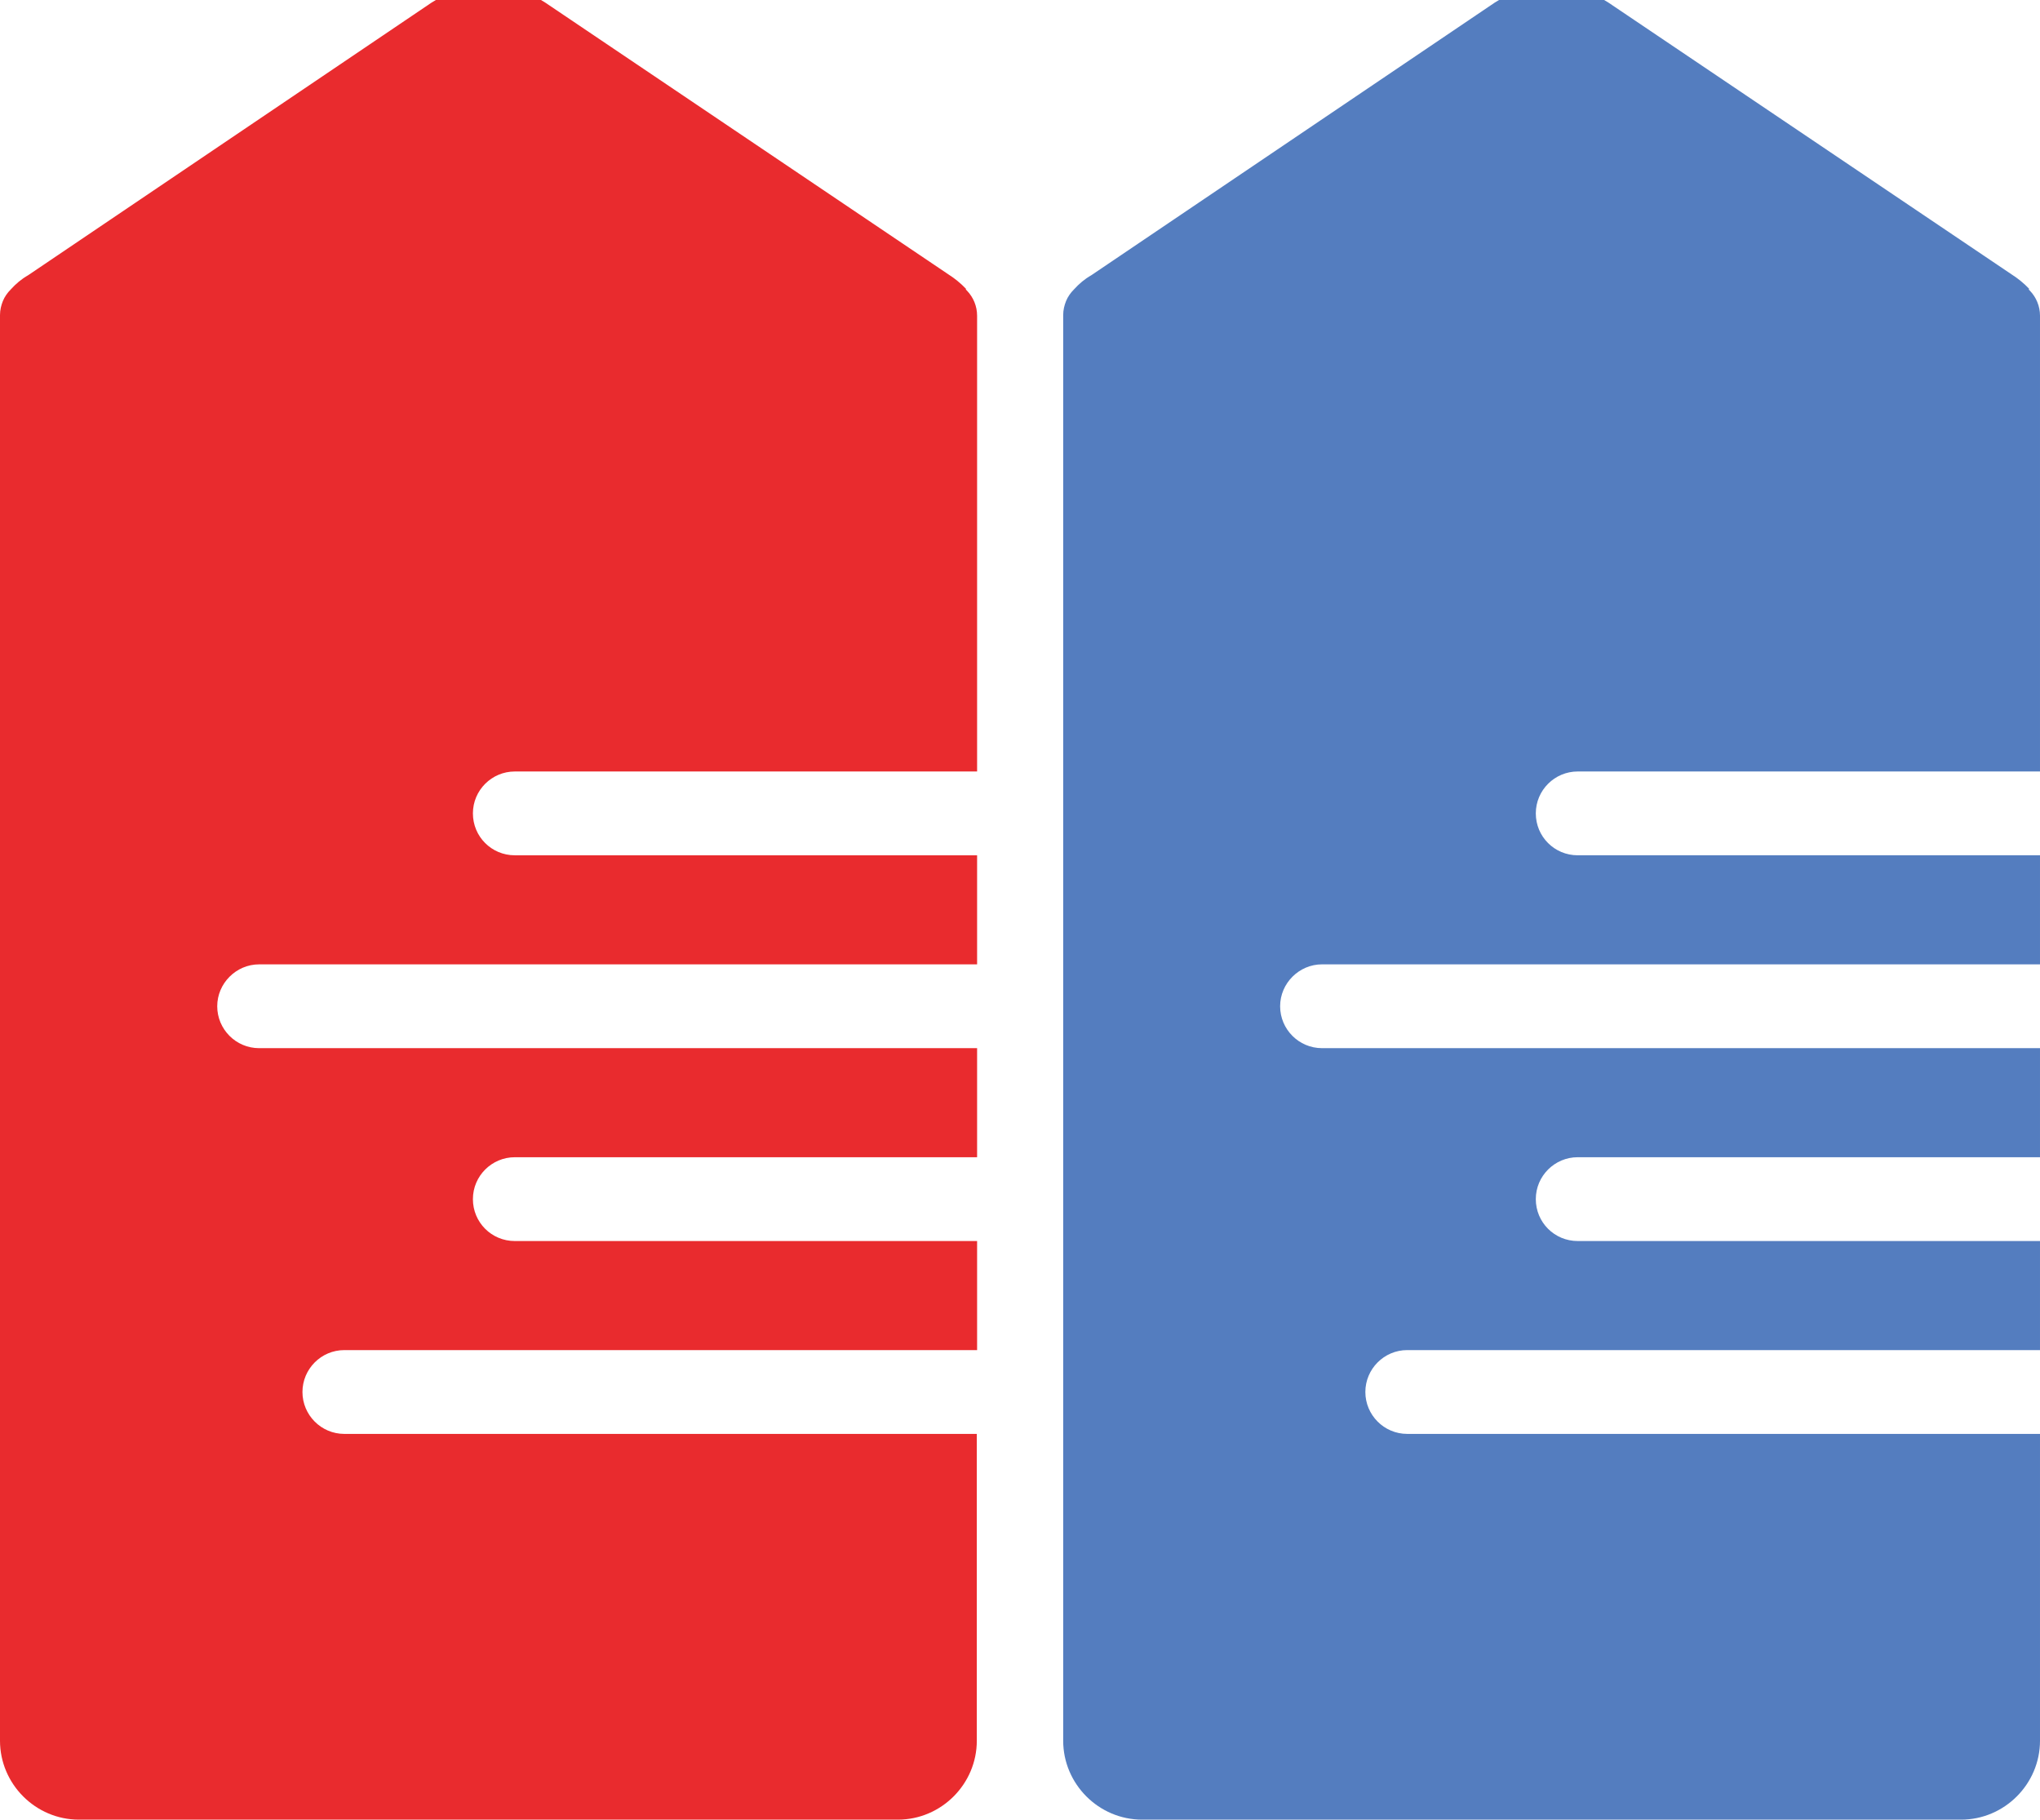
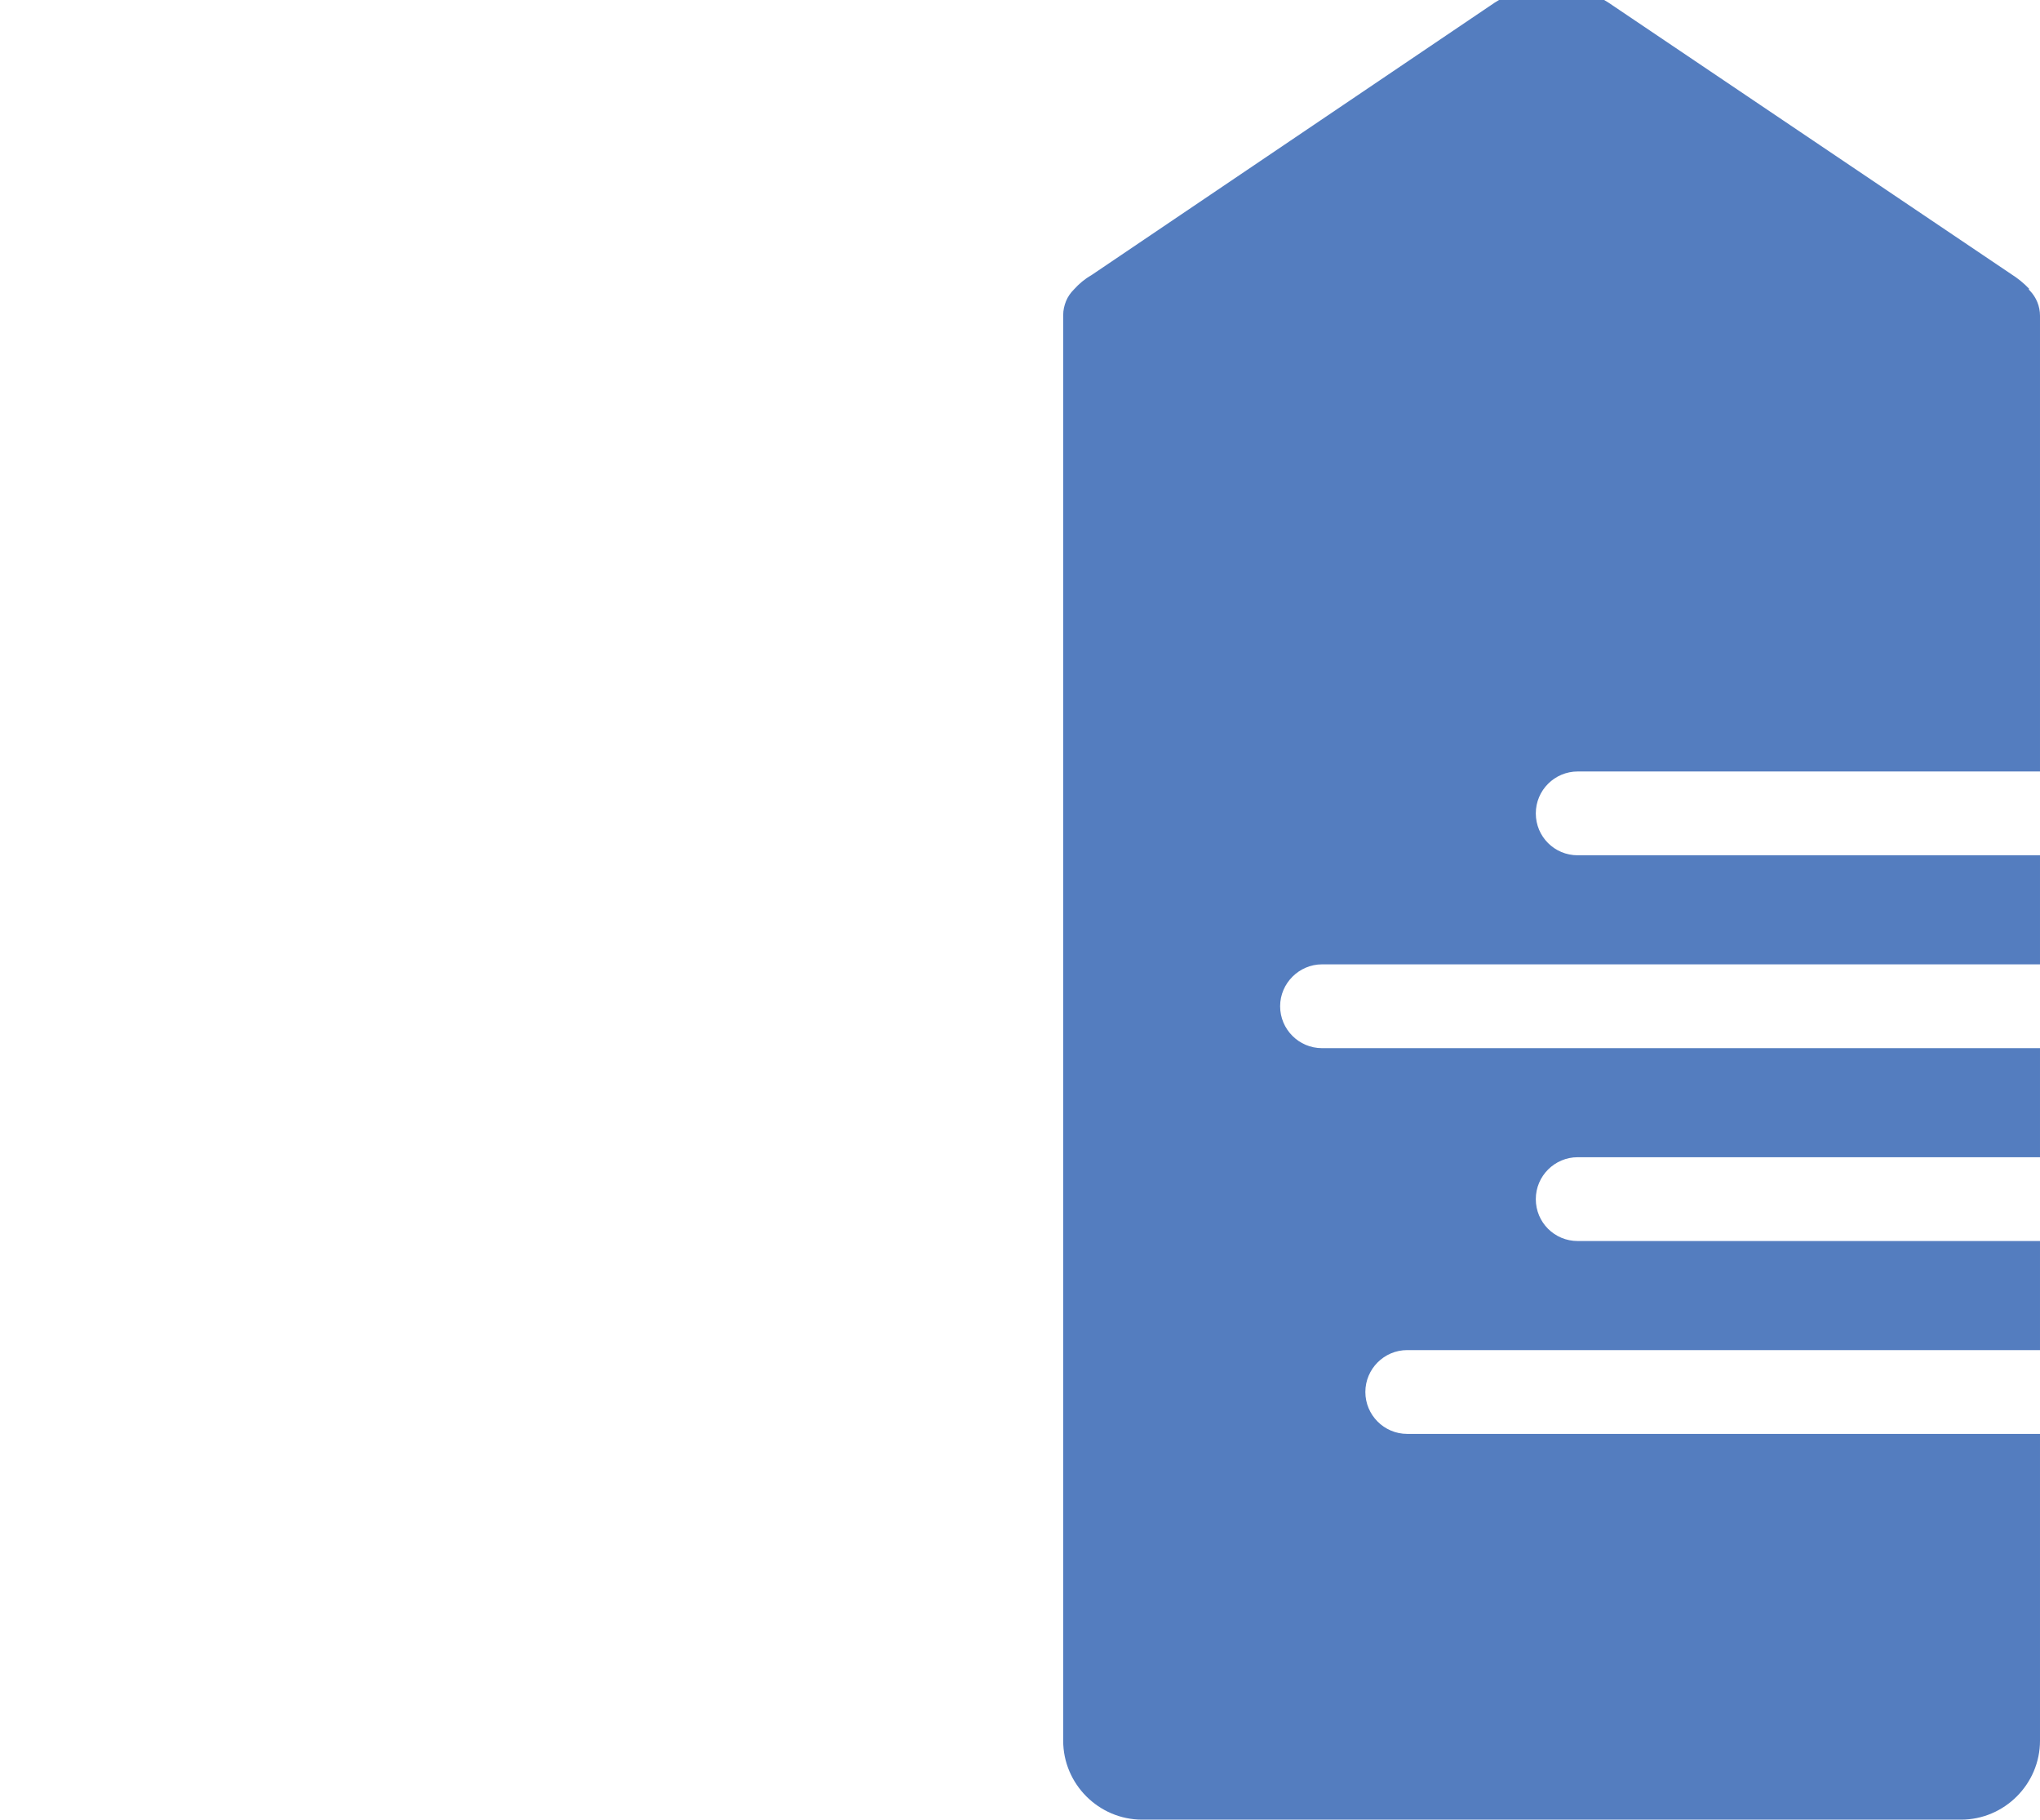
<svg xmlns="http://www.w3.org/2000/svg" id="Layer_1" viewBox="0 0 71.09 63.4">
  <defs>
    <style>.cls-1{fill:#547dbf;}.cls-1,.cls-2{stroke-width:0px;}.cls-2{fill:#e92b2e;}</style>
  </defs>
-   <path class="cls-2" d="m33.66,10.06c-.18-.19-.39-.36-.61-.5L19,.09s-.1-.06-.15-.09h-3.66c-.05.03-.1.06-.15.09L.98,9.59c-.23.13-.43.3-.61.5-.11.11-.21.25-.27.4-.06.15-.1.31-.1.49v49.67c0,1.51,1.24,2.75,2.75,2.75h28.54c1.51,0,2.75-1.24,2.75-2.75v-10.69H12c-.81,0-1.46-.66-1.46-1.46s.65-1.46,1.46-1.46h22.05v-3.8h-16.11c-.81,0-1.46-.65-1.46-1.46s.66-1.46,1.46-1.46h16.11v-3.8H9.03c-.81,0-1.46-.66-1.46-1.46s.66-1.46,1.46-1.46h25.02v-3.8h-16.11c-.81,0-1.46-.65-1.46-1.46s.66-1.46,1.46-1.46h16.11v-15.88c0-.33-.13-.64-.35-.87l-.04-.04Z" />
  <path class="cls-1" d="m70.71,10.06c-.18-.19-.39-.36-.61-.5L56.05.09s-.1-.06-.15-.09h-3.66c-.05.03-.1.06-.15.09l-14.06,9.5c-.23.13-.43.3-.61.5-.11.11-.21.25-.27.4-.06.15-.1.31-.1.49v49.67c0,1.51,1.24,2.75,2.75,2.75h28.54c1.51,0,2.75-1.24,2.75-2.75v-10.69h-22.05c-.81,0-1.46-.66-1.46-1.46s.65-1.46,1.46-1.46h22.05v-3.8h-16.11c-.81,0-1.46-.65-1.46-1.46s.66-1.46,1.46-1.46h16.11v-3.8h-25.02c-.81,0-1.46-.66-1.46-1.46s.66-1.46,1.46-1.46h25.02v-3.8h-16.11c-.81,0-1.46-.65-1.46-1.46s.66-1.46,1.46-1.46h16.11v-15.88c0-.33-.13-.64-.35-.87l-.04-.04Z" />
</svg>